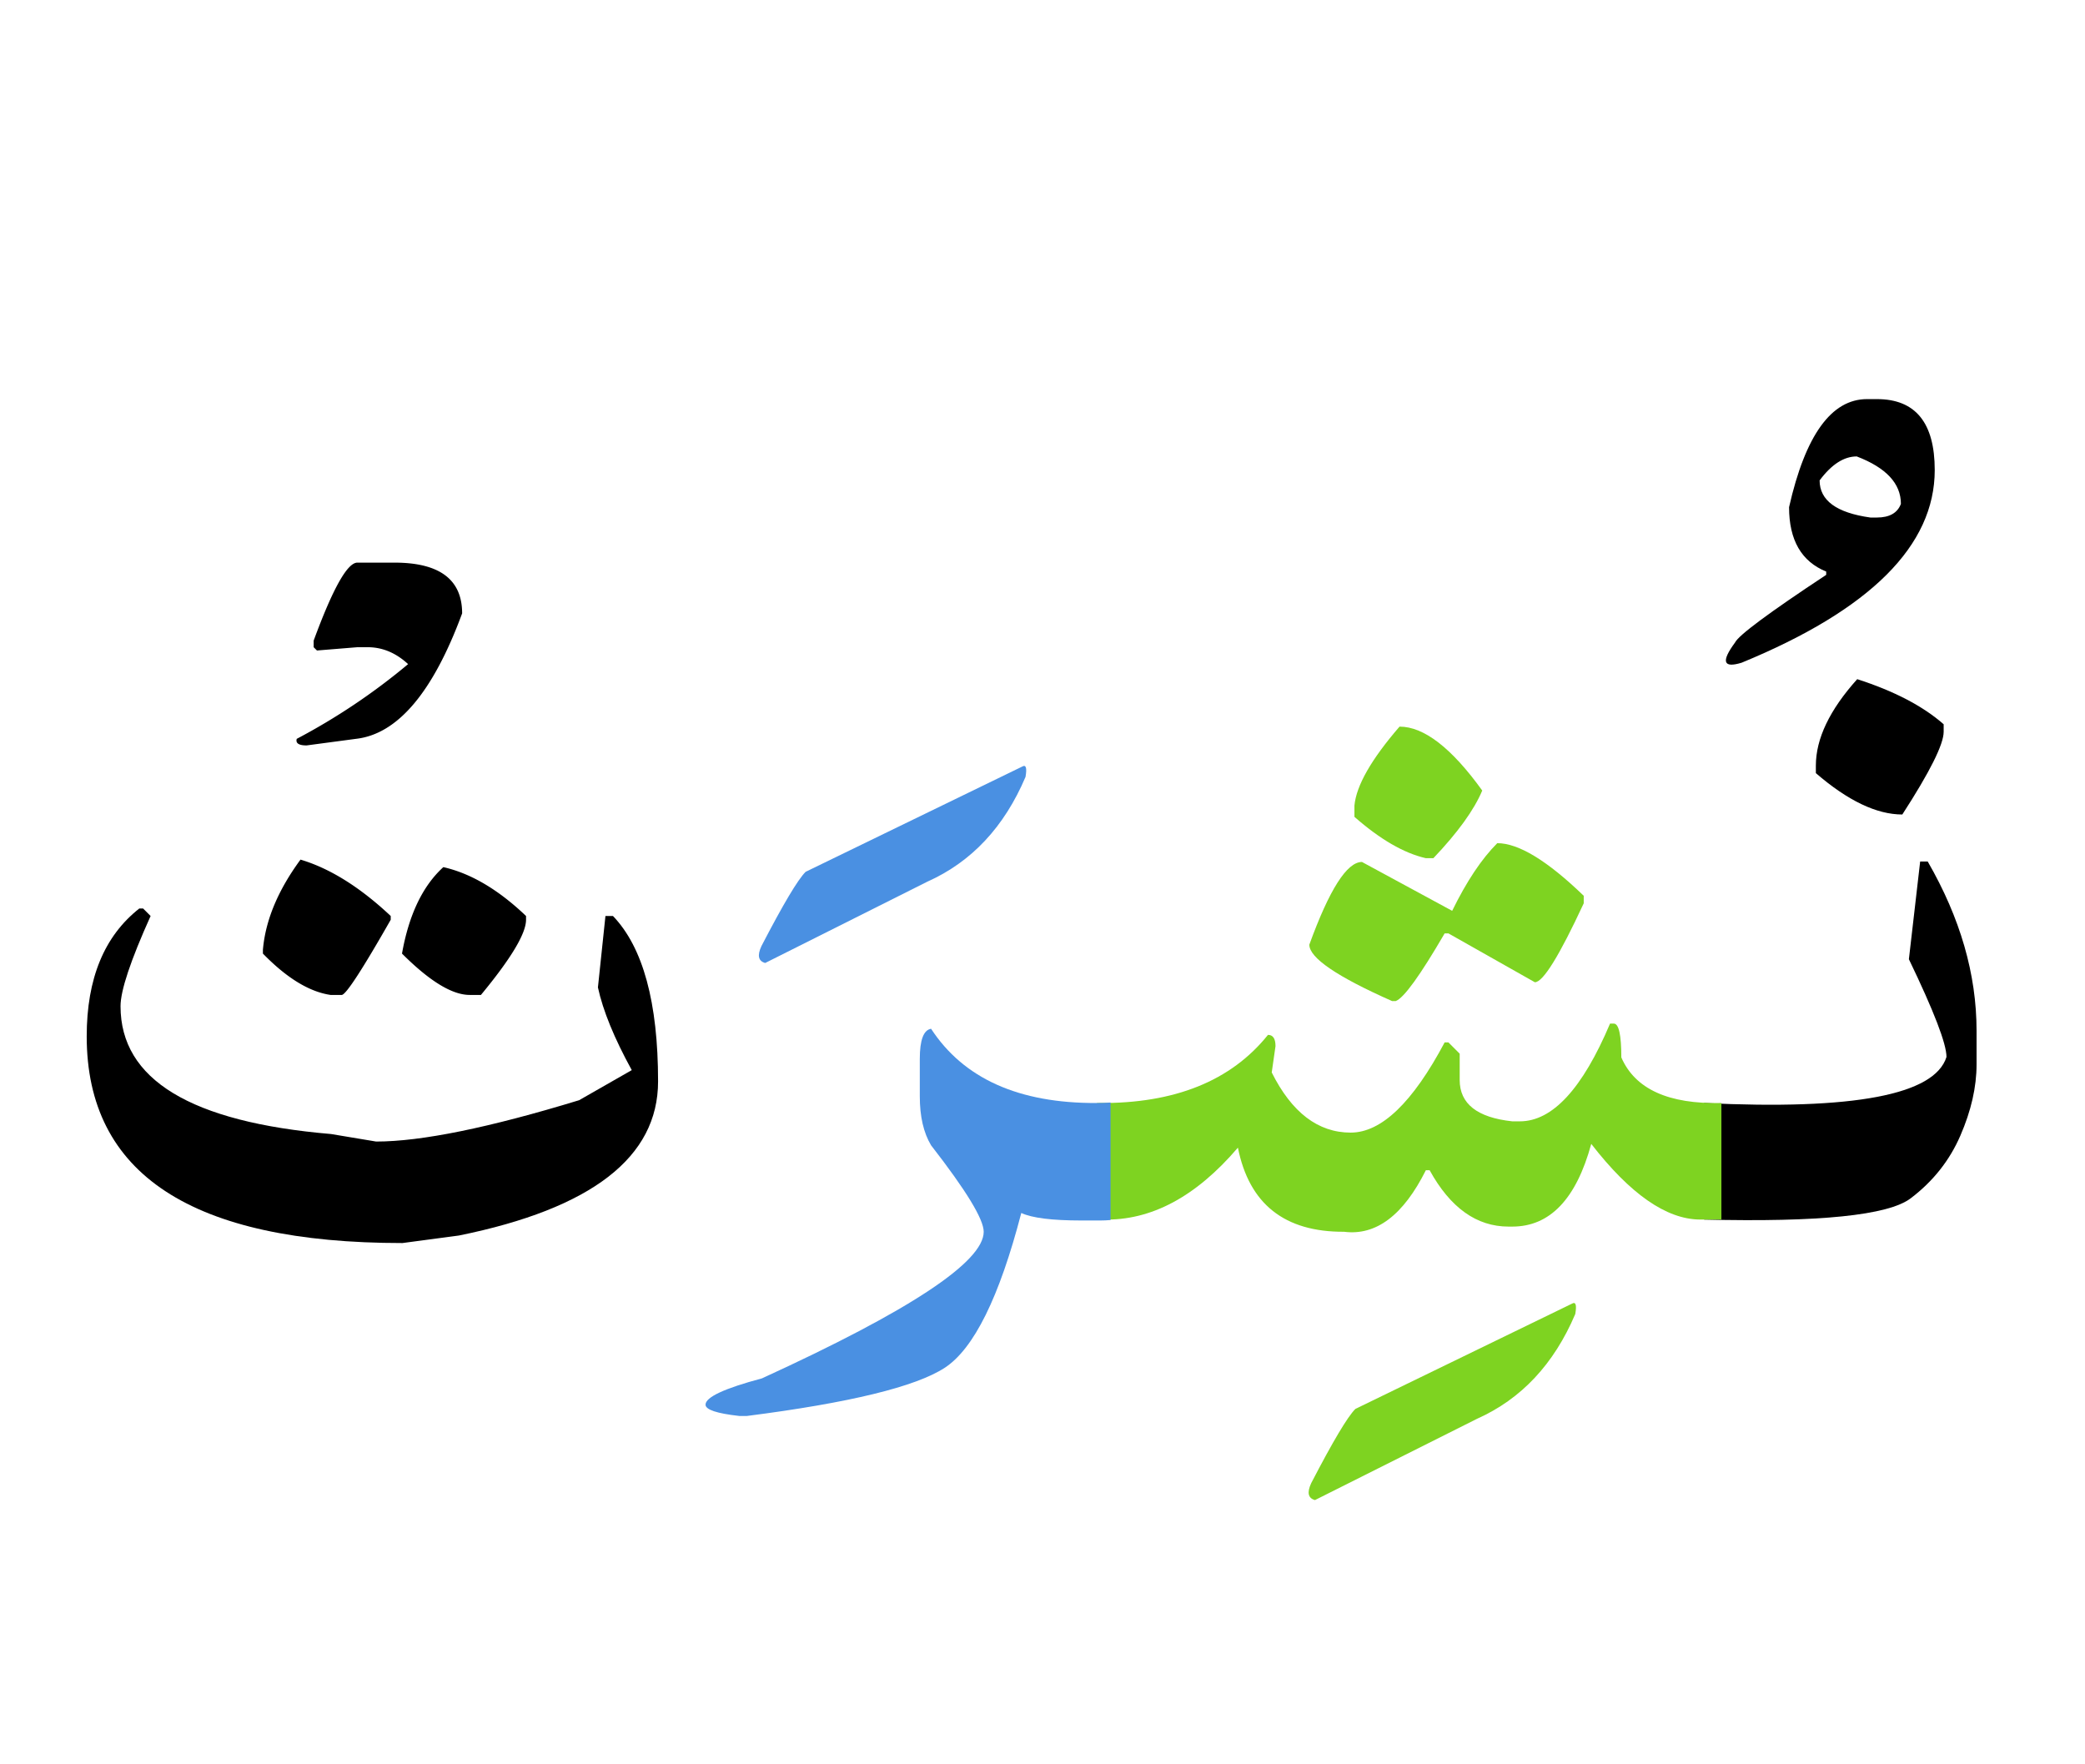
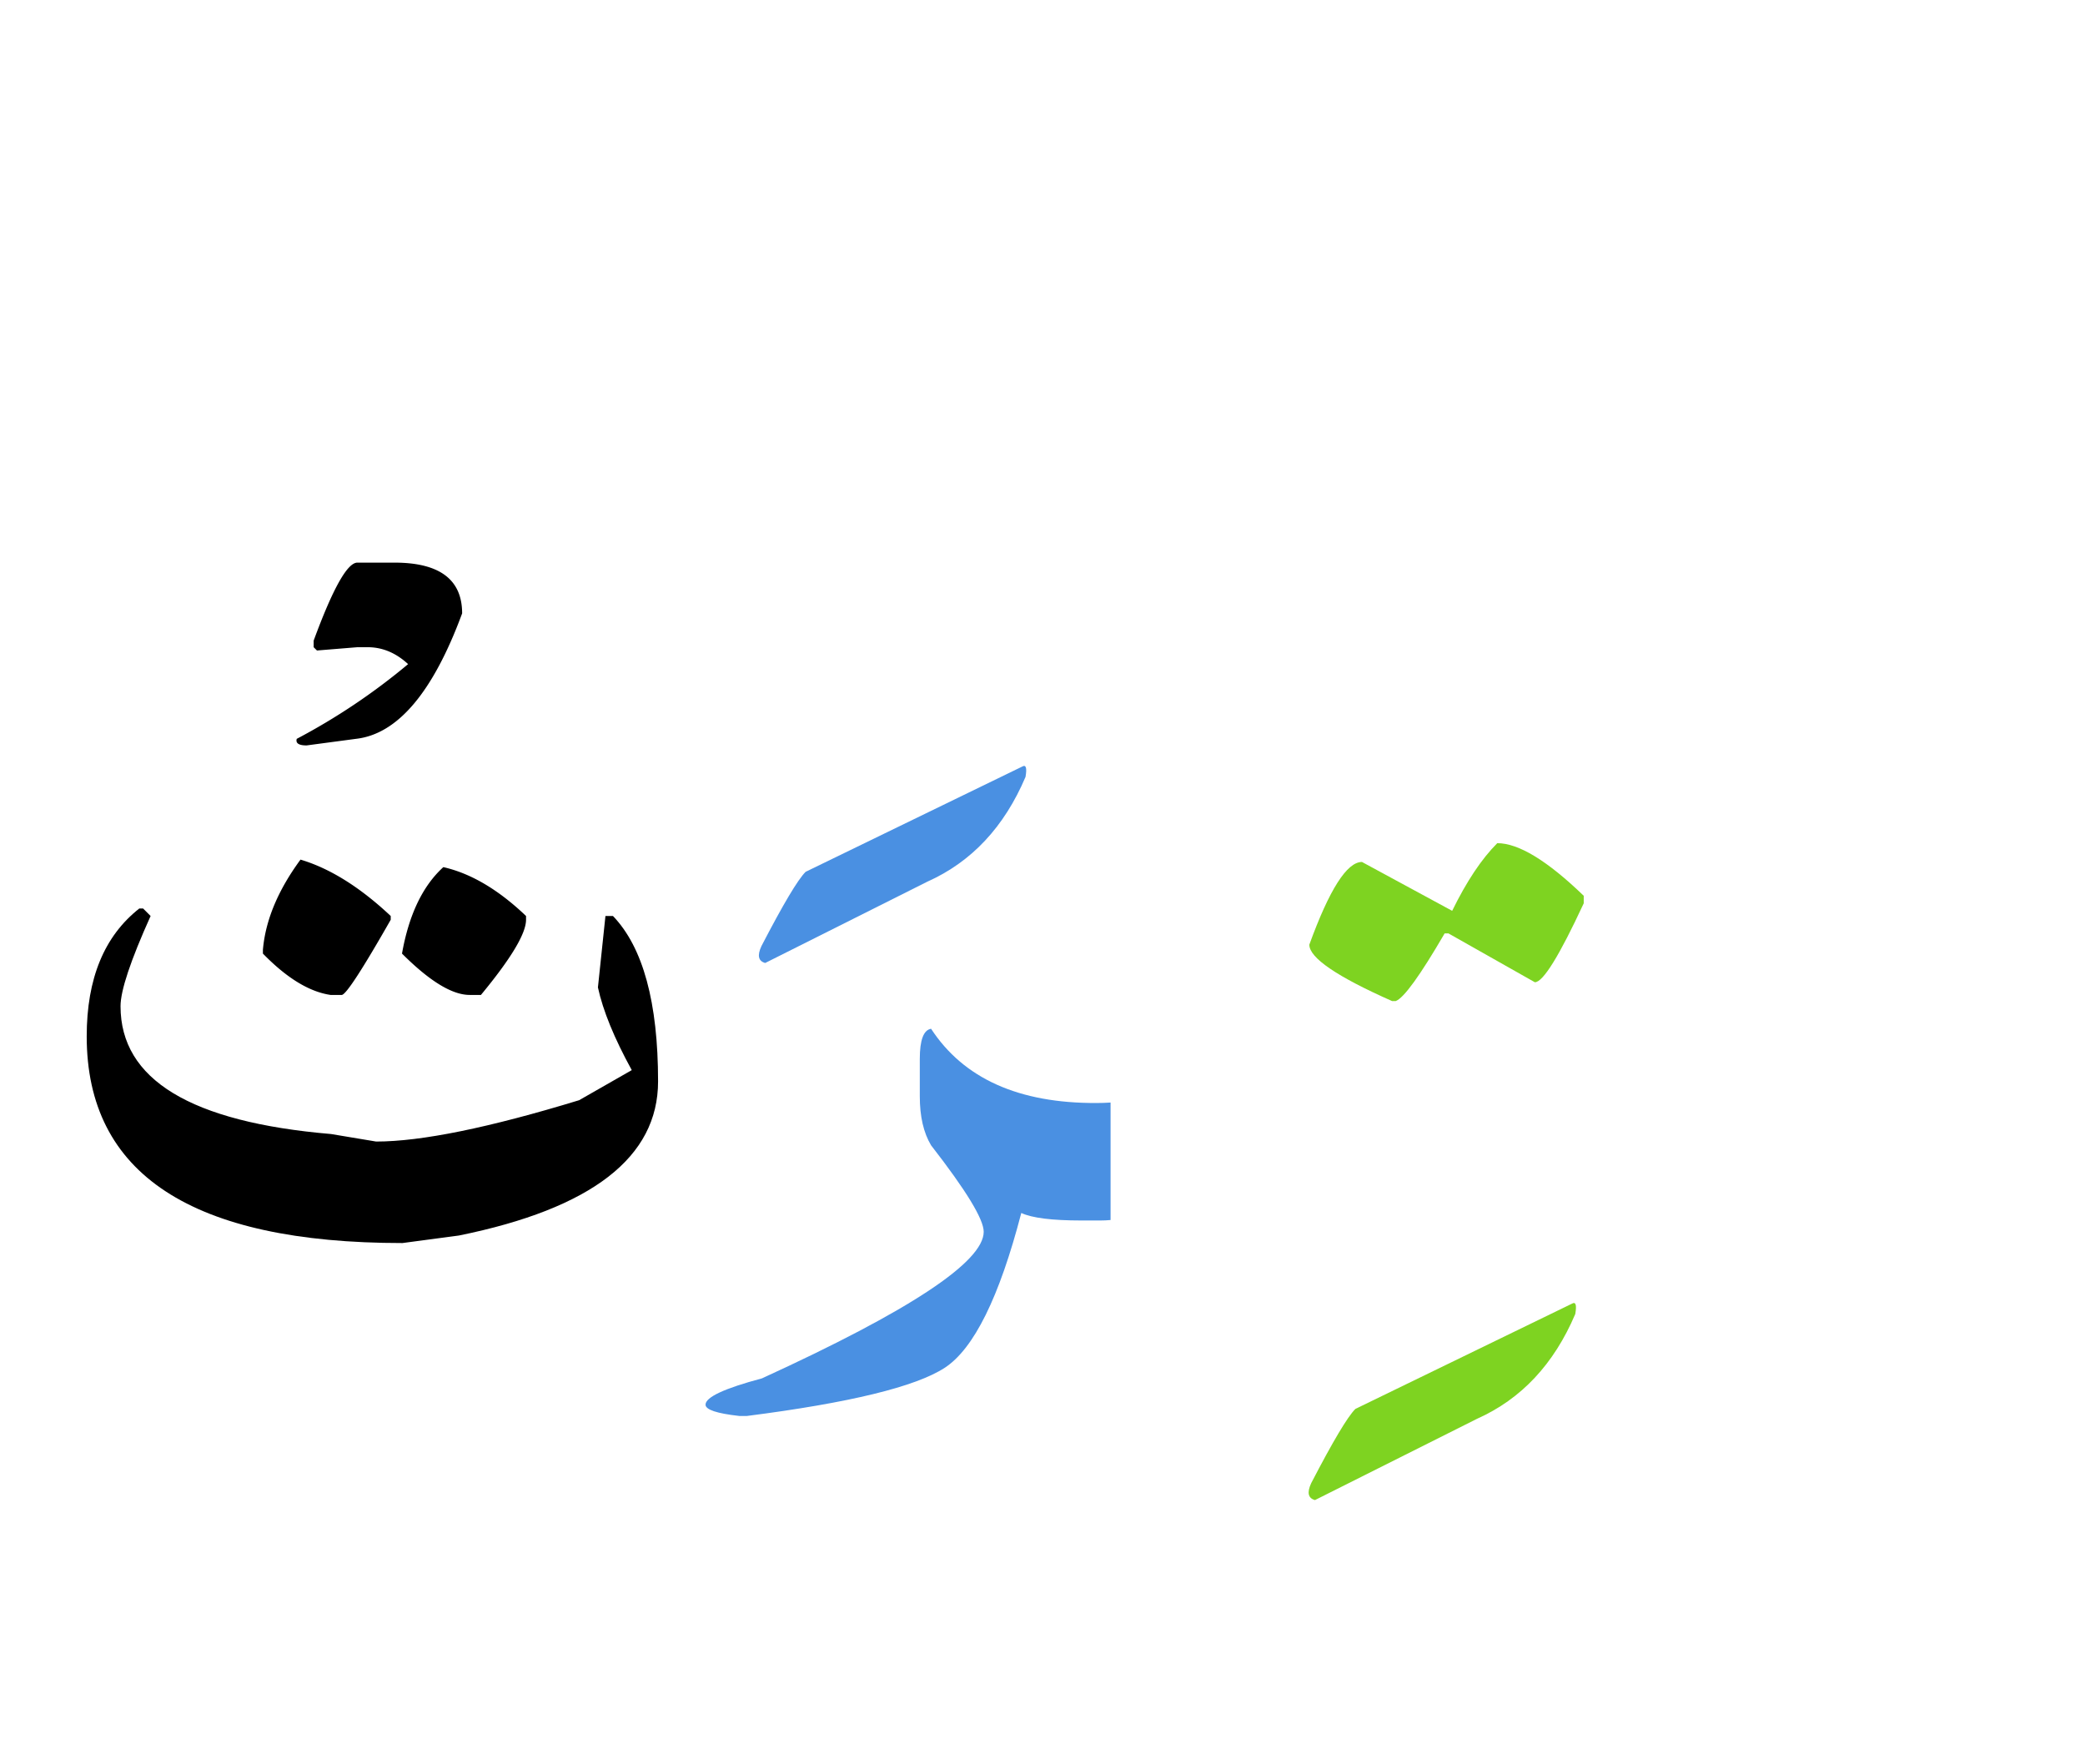
<svg xmlns="http://www.w3.org/2000/svg" width="260" height="220">
  <g fill="none" fill-rule="evenodd">
-     <path d="M231.594 84.688c4.61 1.484 8.203 3.359 10.781 5.624v.938c0 1.563-1.719 5-5.156 10.313-3.203 0-6.797-1.72-10.781-5.157v-.937c0-3.36 1.718-6.953 5.156-10.781zm-19.102 52.852c18.672.898 28.75-1.017 30.235-5.743 0-1.64-1.563-5.703-4.688-12.188l1.406-12.187h.938c4.062 7.031 6.094 14.062 6.094 21.094v4.218c0 2.813-.674 5.772-2.022 8.877-1.348 3.106-3.418 5.713-6.21 7.823-2.794 2.109-11.378 2.988-25.753 2.636v-14.53zm21.563-87.774c4.804 0 7.207 2.949 7.207 8.847 0 9.414-8.028 17.422-24.082 24.024-2.305.703-2.578-.137-.82-2.52.43-.898 4.218-3.71 11.367-8.437v-.41c-3.086-1.25-4.63-3.926-4.63-8.028 2.032-8.984 5.274-13.476 9.727-13.476h1.23zm-2.52 7.148c-1.601 0-3.144.996-4.629 2.988 0 2.5 2.11 4.043 6.328 4.63h.82c1.563 0 2.56-.567 2.989-1.7 0-2.539-1.836-4.512-5.508-5.918z" fill="#000" />
-     <path d="M214.66 152.07h-2.695c-4.18-.039-8.692-3.183-13.535-9.433-1.875 6.875-5.157 10.312-9.844 10.312h-.469c-3.984 0-7.265-2.344-9.844-7.031h-.468c-2.813 5.625-6.211 8.184-10.196 7.676-7.422.039-11.836-3.457-13.242-10.489-5.234 6.133-10.84 9.122-16.816 8.965h-.762v-14.53h.234c9.454.077 16.485-2.755 21.094-8.497.625 0 .938.469.938 1.406l-.47 3.281c2.5 5 5.782 7.5 9.845 7.5 3.828 0 7.734-3.75 11.718-11.25h.47l1.405 1.407v3.281c0 2.969 2.188 4.687 6.563 5.156h.937c4.063 0 7.813-4.062 11.25-12.187h.47c.624 0 .937 1.406.937 4.218 1.718 3.946 5.879 5.84 12.48 5.684v14.531zm-40.137-61.465c3.047 0 6.485 2.657 10.313 7.97-1.016 2.421-3.047 5.234-6.094 8.437h-.937c-2.735-.625-5.703-2.344-8.907-5.157v-1.406c.235-2.5 2.11-5.781 5.625-9.844z" fill="#7ED321" />
    <path d="M186.71 105.137c2.657 0 6.25 2.187 10.782 6.562v.938c-3.047 6.562-5.078 9.843-6.094 9.843l-10.78-6.093h-.47c-3.046 5.234-5.078 8.047-6.093 8.437h-.47c-6.874-3.047-10.312-5.39-10.312-7.031 2.5-6.875 4.688-10.313 6.563-10.313l11.25 6.094c1.797-3.672 3.672-6.484 5.625-8.437zm9.317 57.422c.47-.274.606.156.41 1.289-2.656 6.25-6.738 10.605-12.246 13.066l-20.214 10.137c-.86-.235-1.016-.938-.47-2.11 2.696-5.195 4.532-8.28 5.509-9.257l27.011-13.125z" fill="#7ED321" />
    <path d="M138.488 152.129c-.43.039-.86.059-1.289.059h-2.344c-3.671 0-6.171-.313-7.5-.938-2.734 10.508-5.917 16.943-9.55 19.307-3.633 2.363-11.856 4.365-24.668 6.006h-.938c-2.812-.313-4.219-.782-4.219-1.407 0-.937 2.344-2.031 7.032-3.281 18.437-8.438 27.656-14.531 27.656-18.281 0-1.563-2.188-5.156-6.563-10.781-.937-1.563-1.406-3.594-1.406-6.094v-4.688c0-2.344.469-3.593 1.406-3.75 4.063 6.211 10.938 9.297 20.625 9.258.586 0 1.172-.02 1.758-.059v14.649zm-11.015-56.543c.468-.274.605.156.41 1.289-2.656 6.25-6.738 10.605-12.246 13.066l-20.215 10.137c-.86-.234-1.016-.937-.469-2.11 2.695-5.195 4.531-8.28 5.508-9.257l27.012-13.125z" fill="#4A90E2" />
    <path d="M17.375 113.281h.469l.937.938c-2.5 5.547-3.75 9.297-3.75 11.25 0 9.14 8.75 14.453 26.25 15.937l5.625.938c5.625 0 14.063-1.719 25.313-5.156l6.562-3.75c-2.187-3.985-3.593-7.422-4.219-10.313l.938-8.906h.938c3.75 3.906 5.624 10.781 5.624 20.625 0 9.453-8.28 15.86-24.843 19.219l-7.032.937c-26.25 0-39.374-8.594-39.374-25.781 0-7.188 2.187-12.5 6.562-15.938z" fill="#000" />
    <path d="M55.285 108.125c3.438.781 6.875 2.812 10.313 6.094v.469c0 1.718-1.875 4.843-5.625 9.374h-1.407c-2.187 0-5-1.718-8.437-5.156.86-4.844 2.578-8.437 5.156-10.781zm-17.812-.937c3.672 1.093 7.422 3.437 11.25 7.03v.47c-3.516 6.171-5.547 9.296-6.094 9.374h-1.406c-2.657-.39-5.47-2.109-8.438-5.156v-.469c.313-3.671 1.875-7.421 4.688-11.25zm7.09-37.032h4.628c5.625 0 8.438 2.11 8.438 6.328-3.633 9.844-8.047 15.059-13.242 15.645l-6.153.82c-.976 0-1.386-.273-1.23-.82a79.152 79.152 0 0013.887-9.317c-1.524-1.406-3.203-2.109-5.04-2.109h-1.288l-5.04.41-.41-.41v-.82c2.383-6.485 4.2-9.727 5.45-9.727z" fill="#000" />
  </g>
</svg>